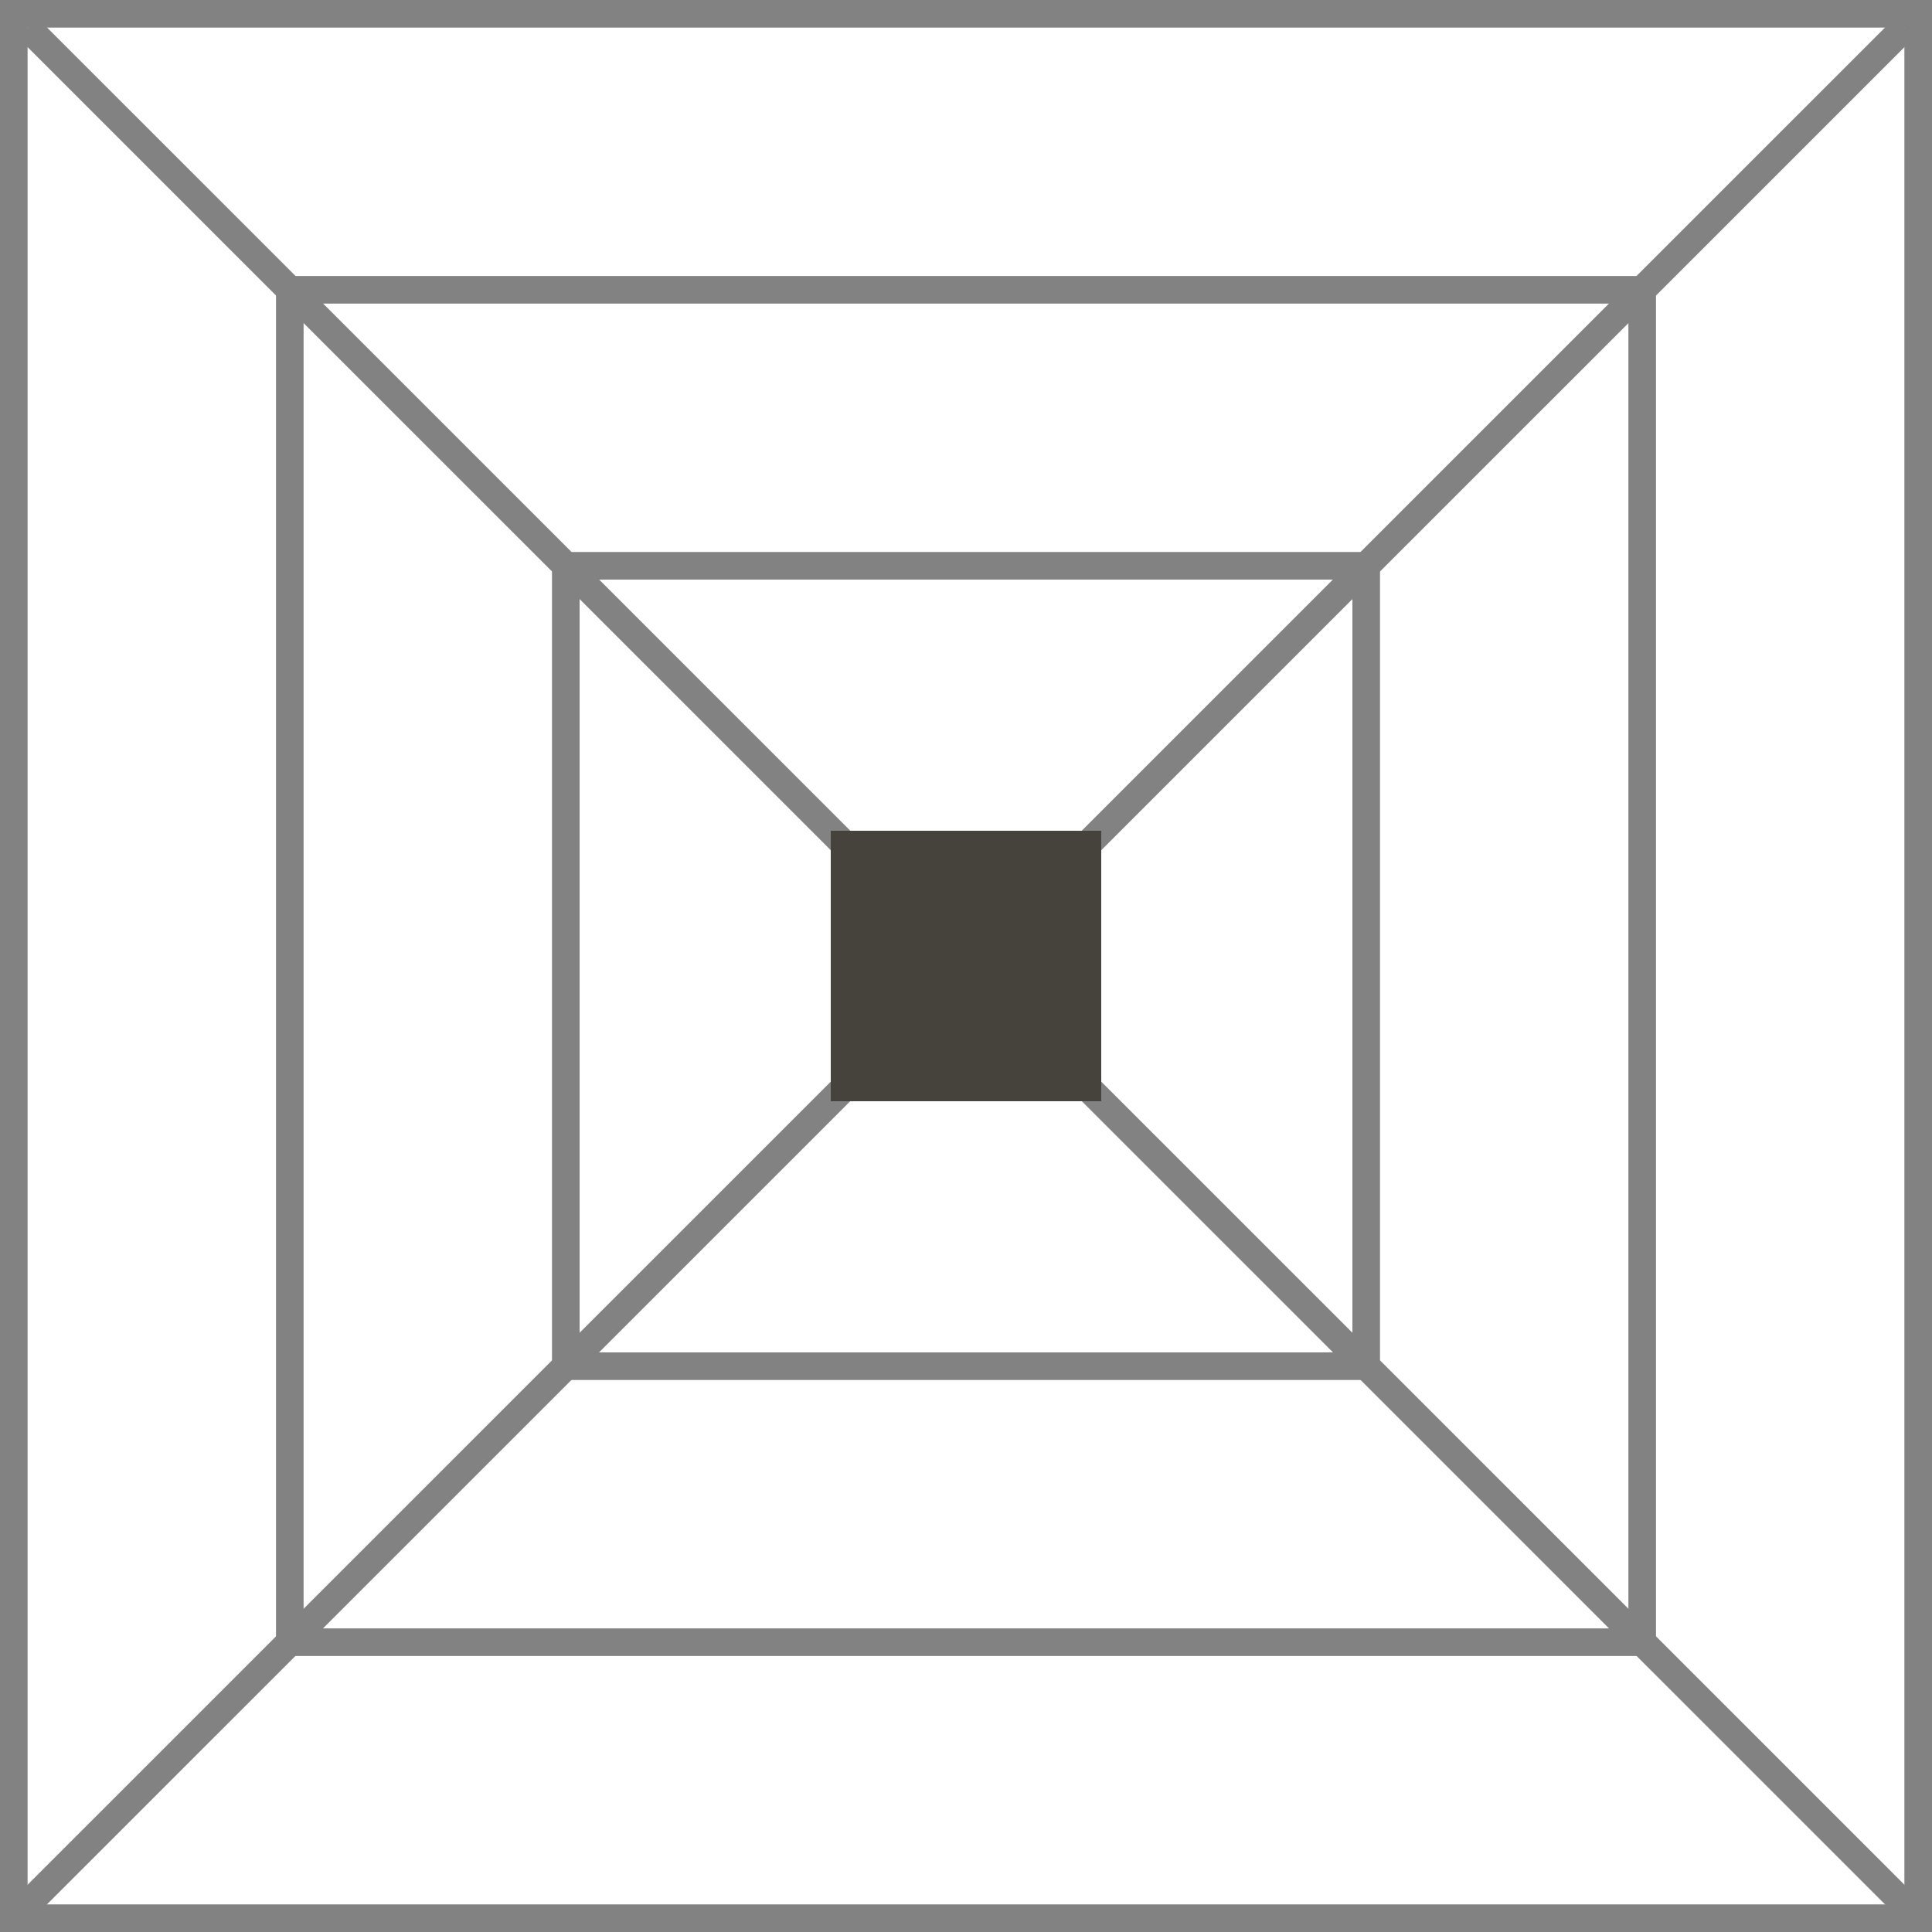
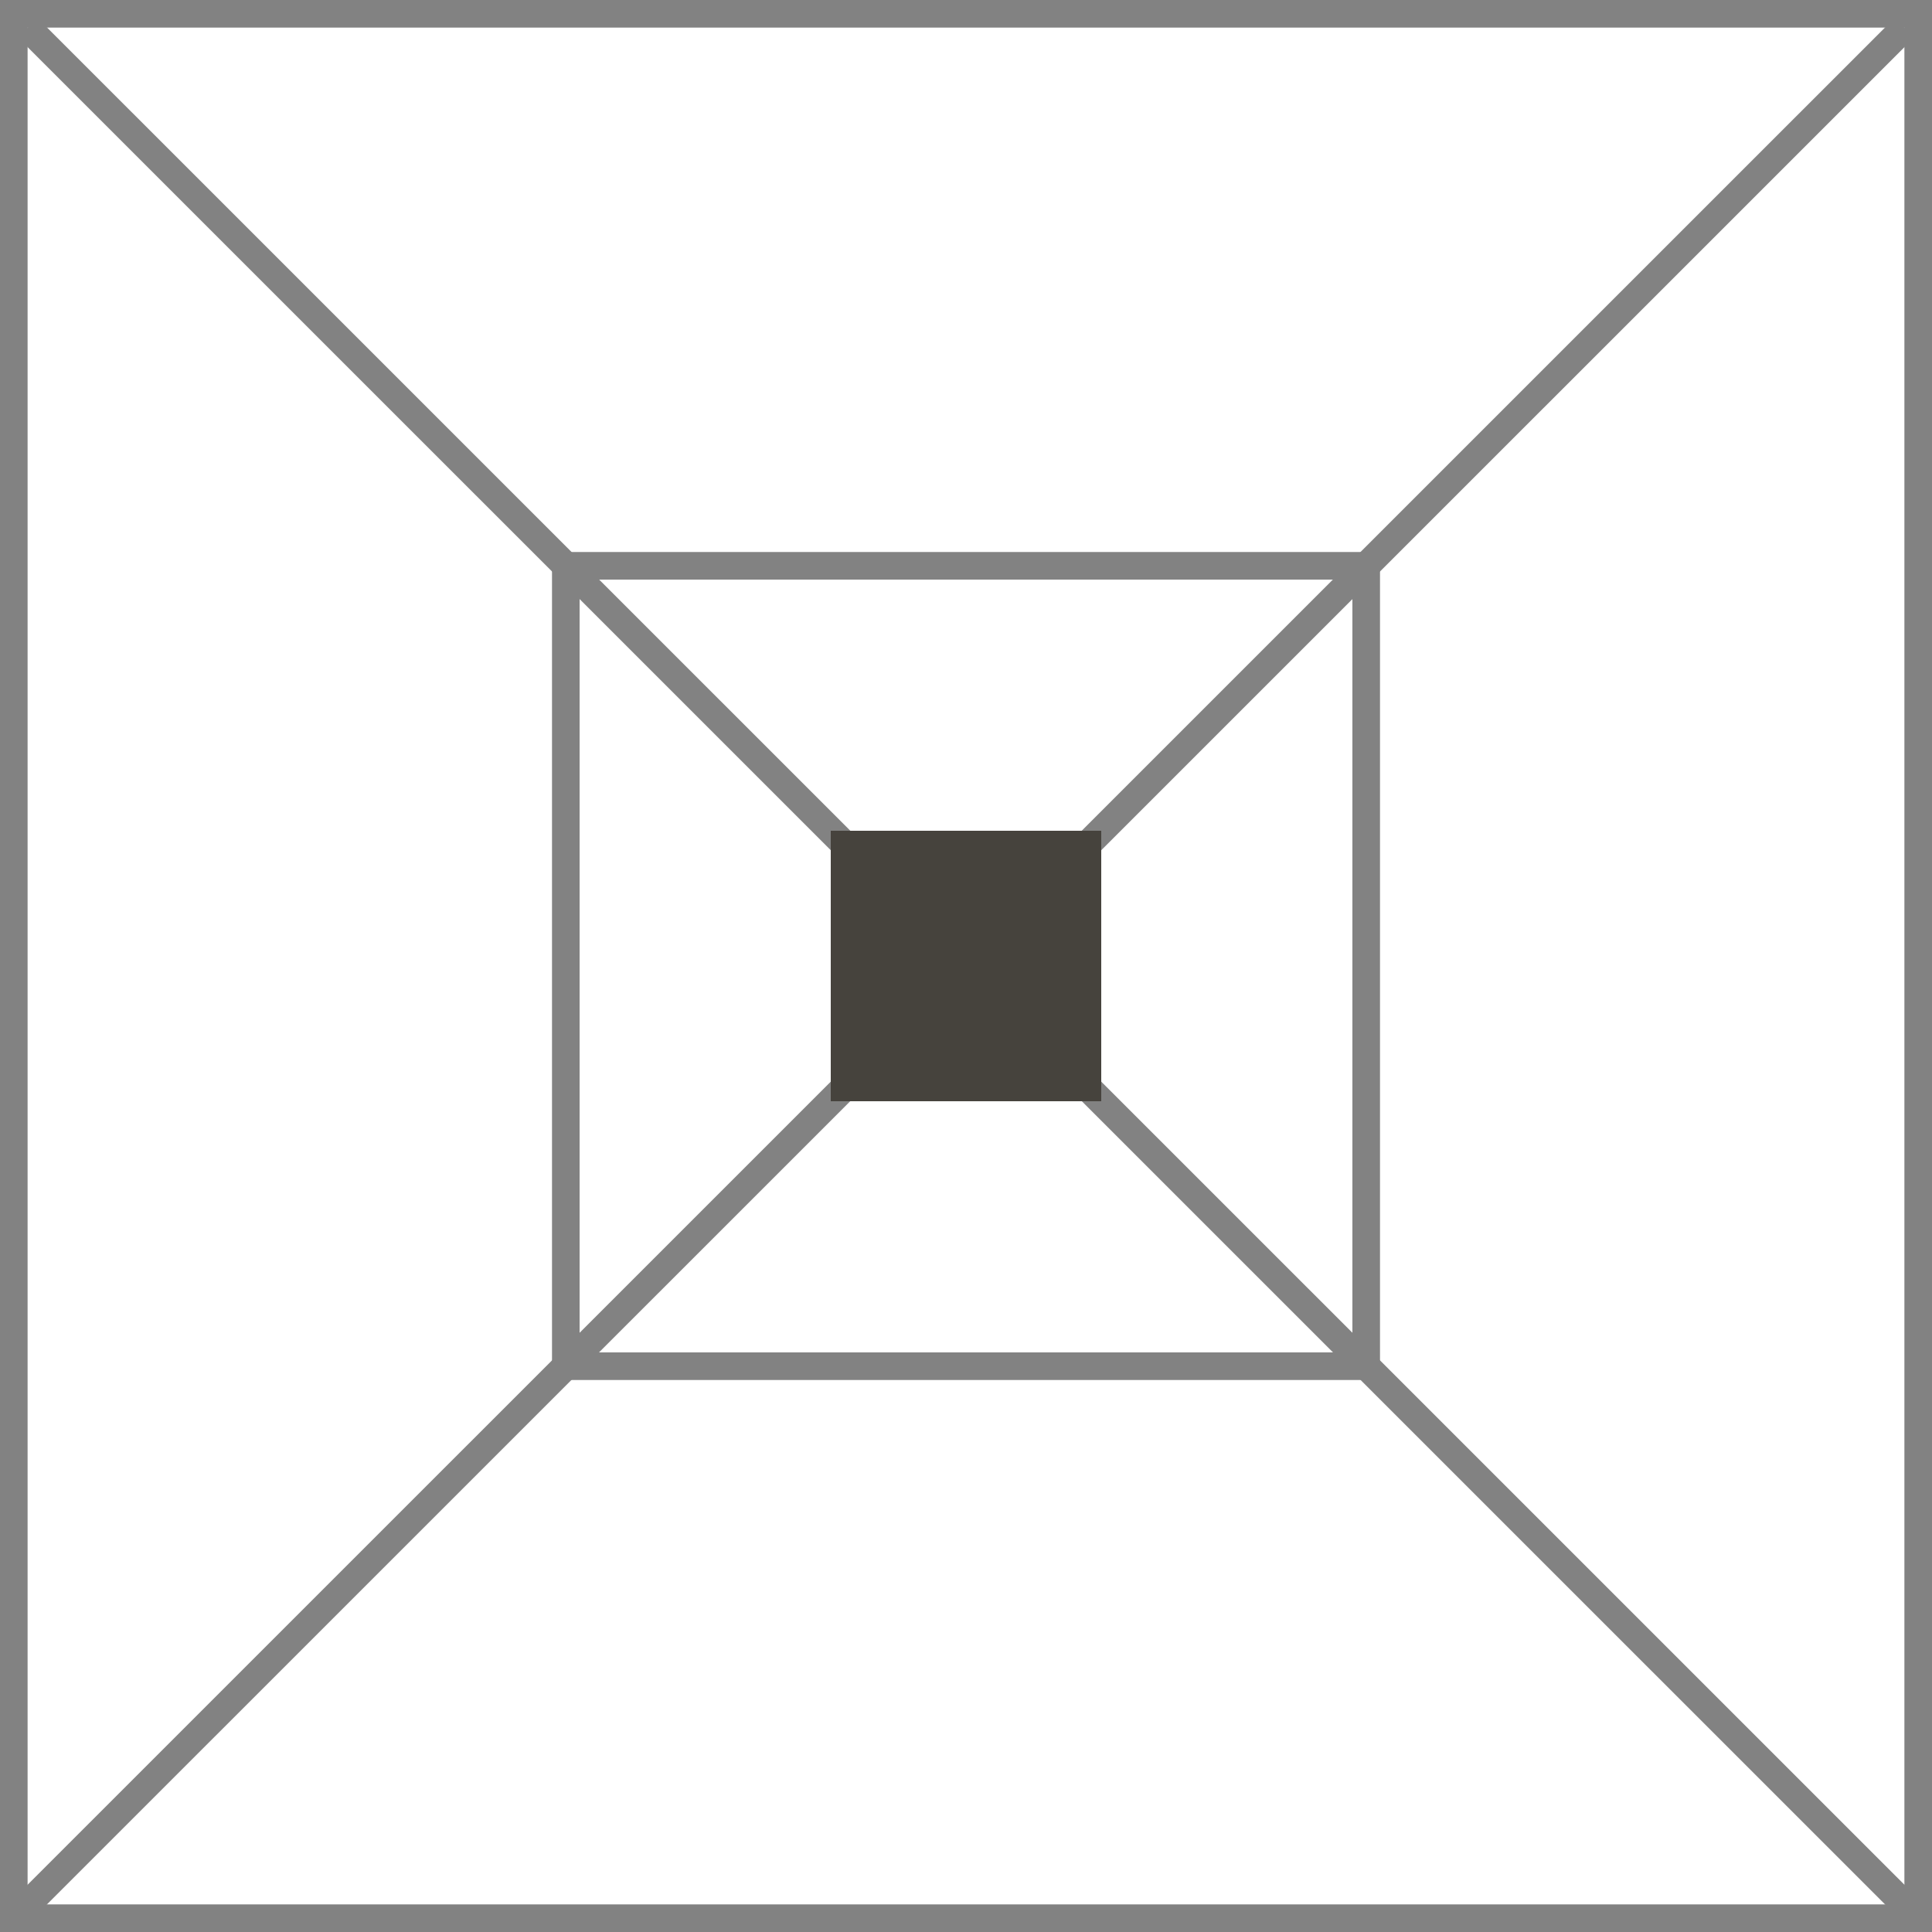
<svg xmlns="http://www.w3.org/2000/svg" width="35" height="35" viewBox="0 0 35 35" fill="none">
  <path d="M0.5 0.5L34.825 34.822" stroke="#828282" stroke-width="0.5" />
  <path d="M34.501 0.5L0.172 34.825" stroke="#828282" stroke-width="0.5" />
  <rect x="0.25" y="0.25" width="34.5" height="34.5" stroke="#828282" stroke-width="0.5" />
-   <rect x="5.25" y="5.25" width="24.5" height="24.5" stroke="#828282" stroke-width="0.5" />
  <rect x="10.25" y="10.25" width="14.5" height="14.5" stroke="#828282" stroke-width="0.5" />
  <rect x="15.3" y="15.3" width="4.4" height="4.4" fill="#46433D" stroke="#46433D" stroke-width="0.5" />
</svg>